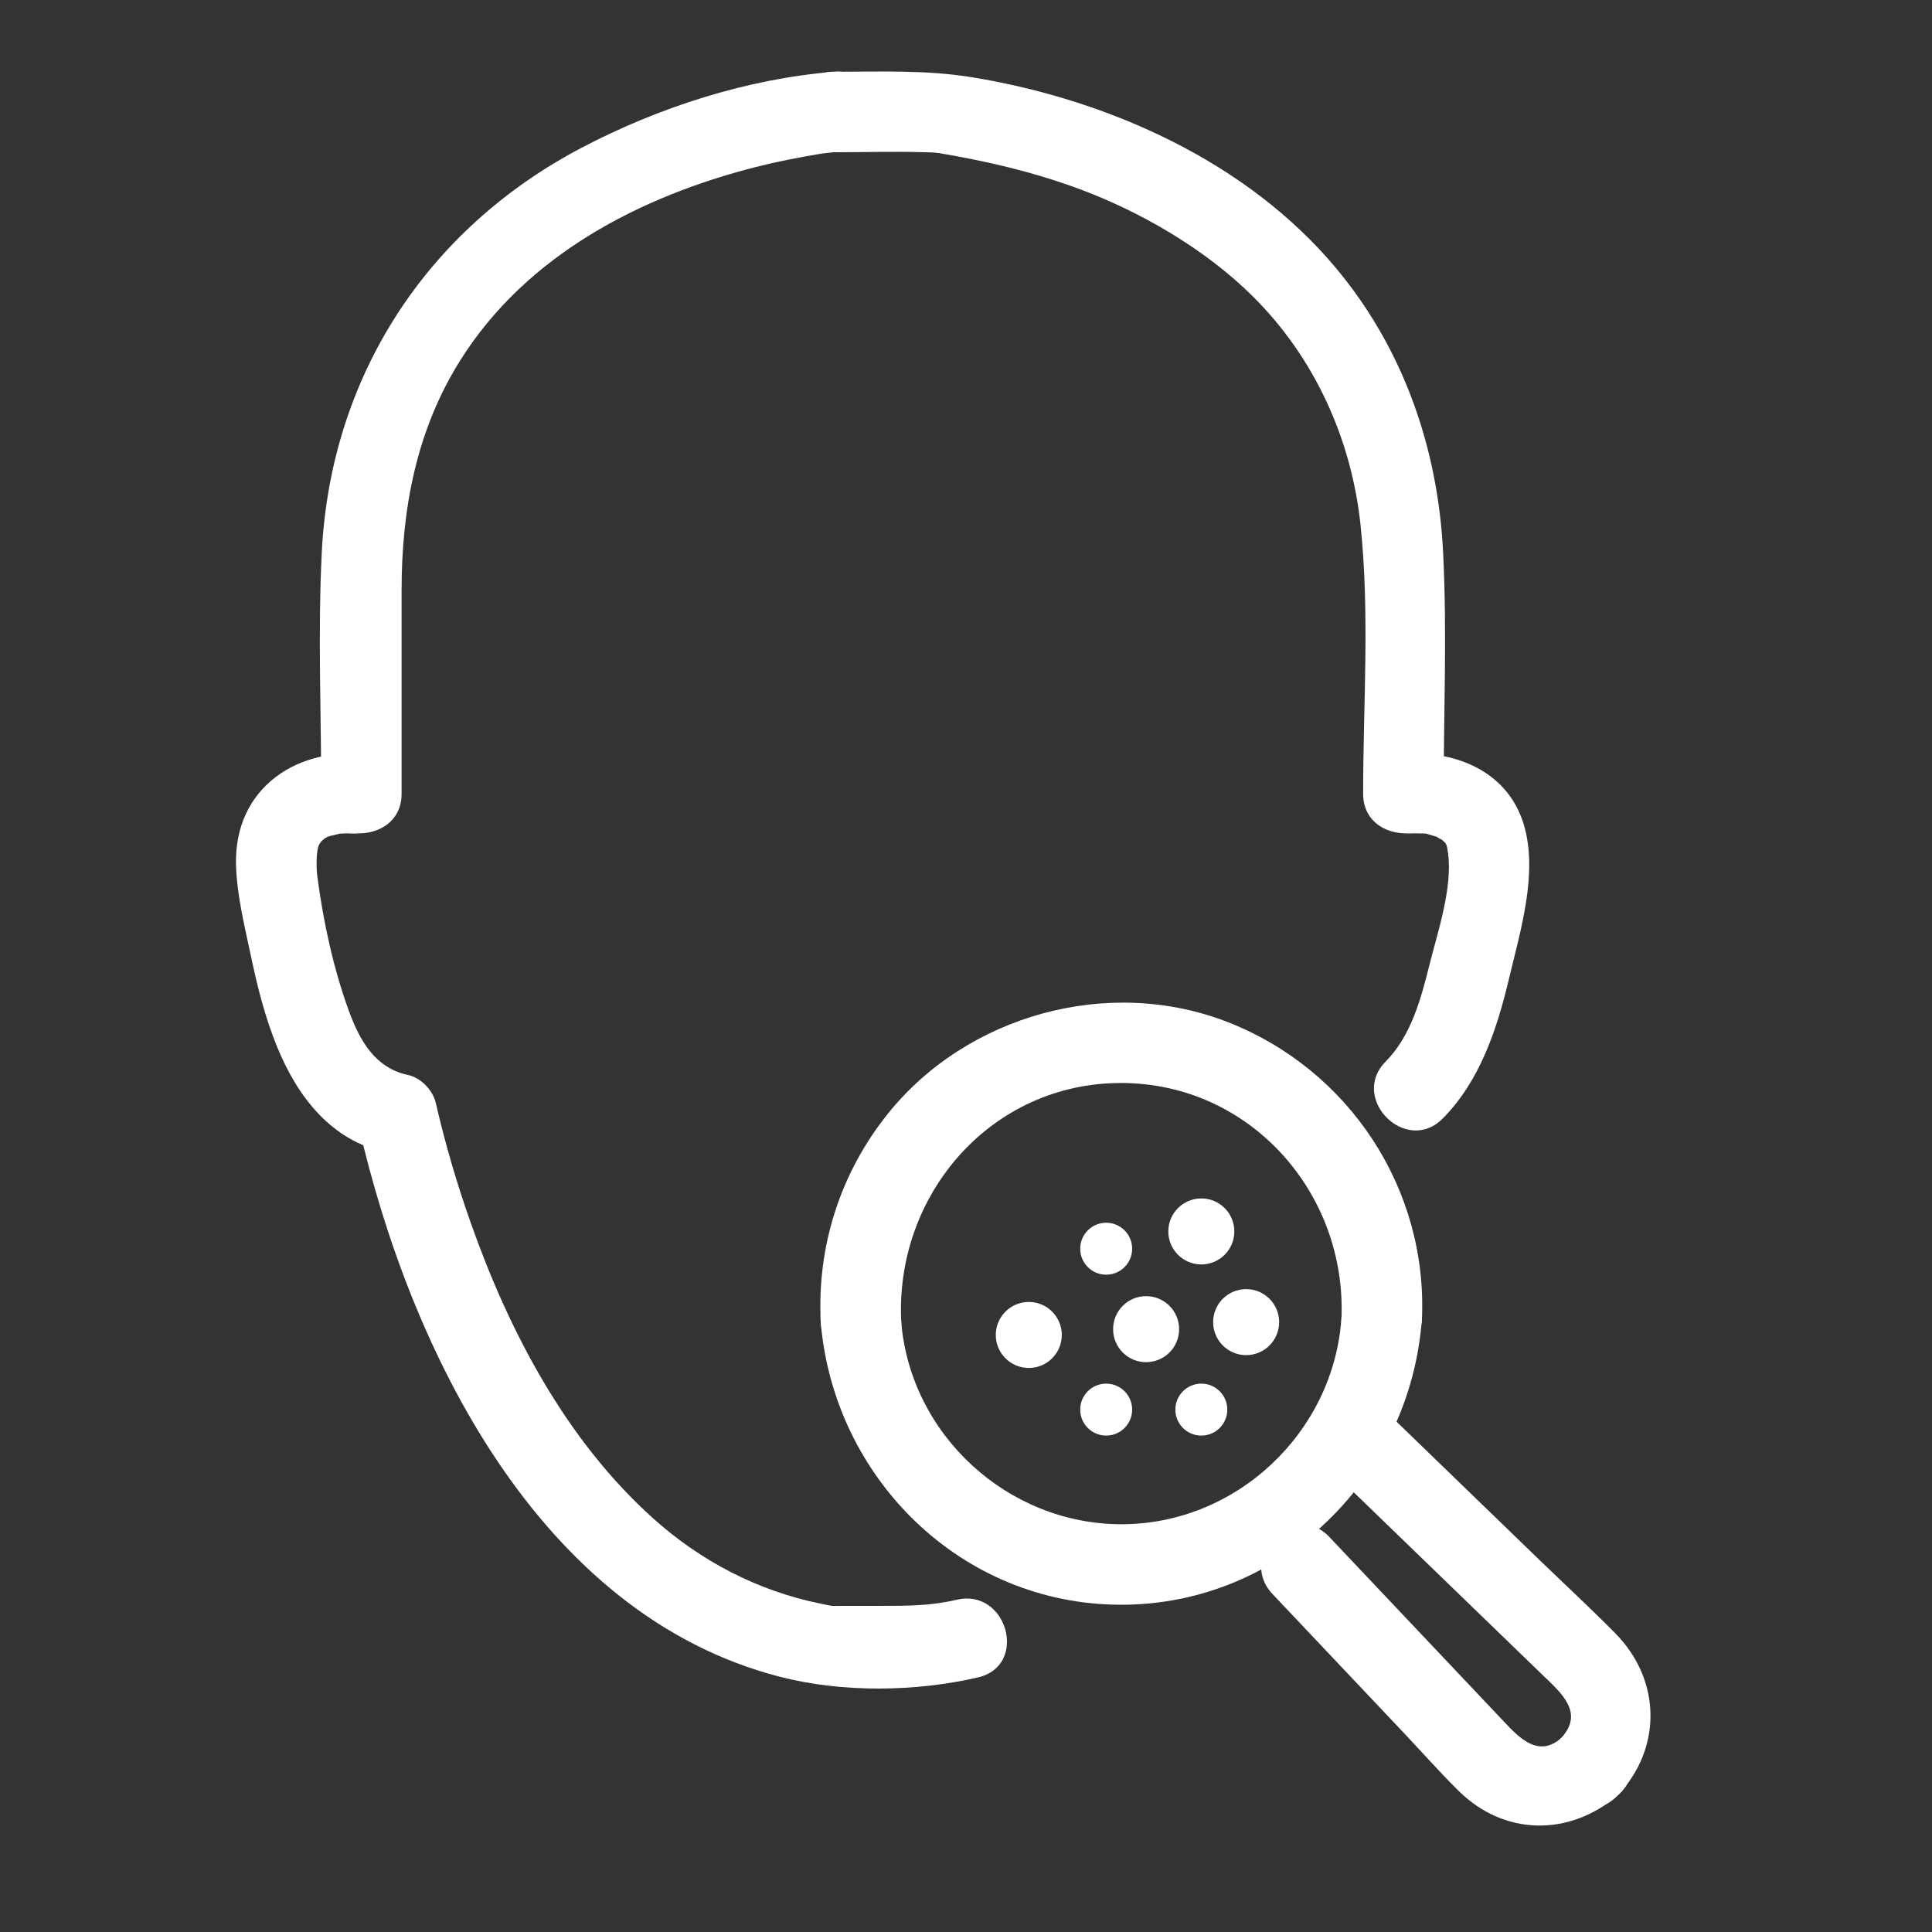
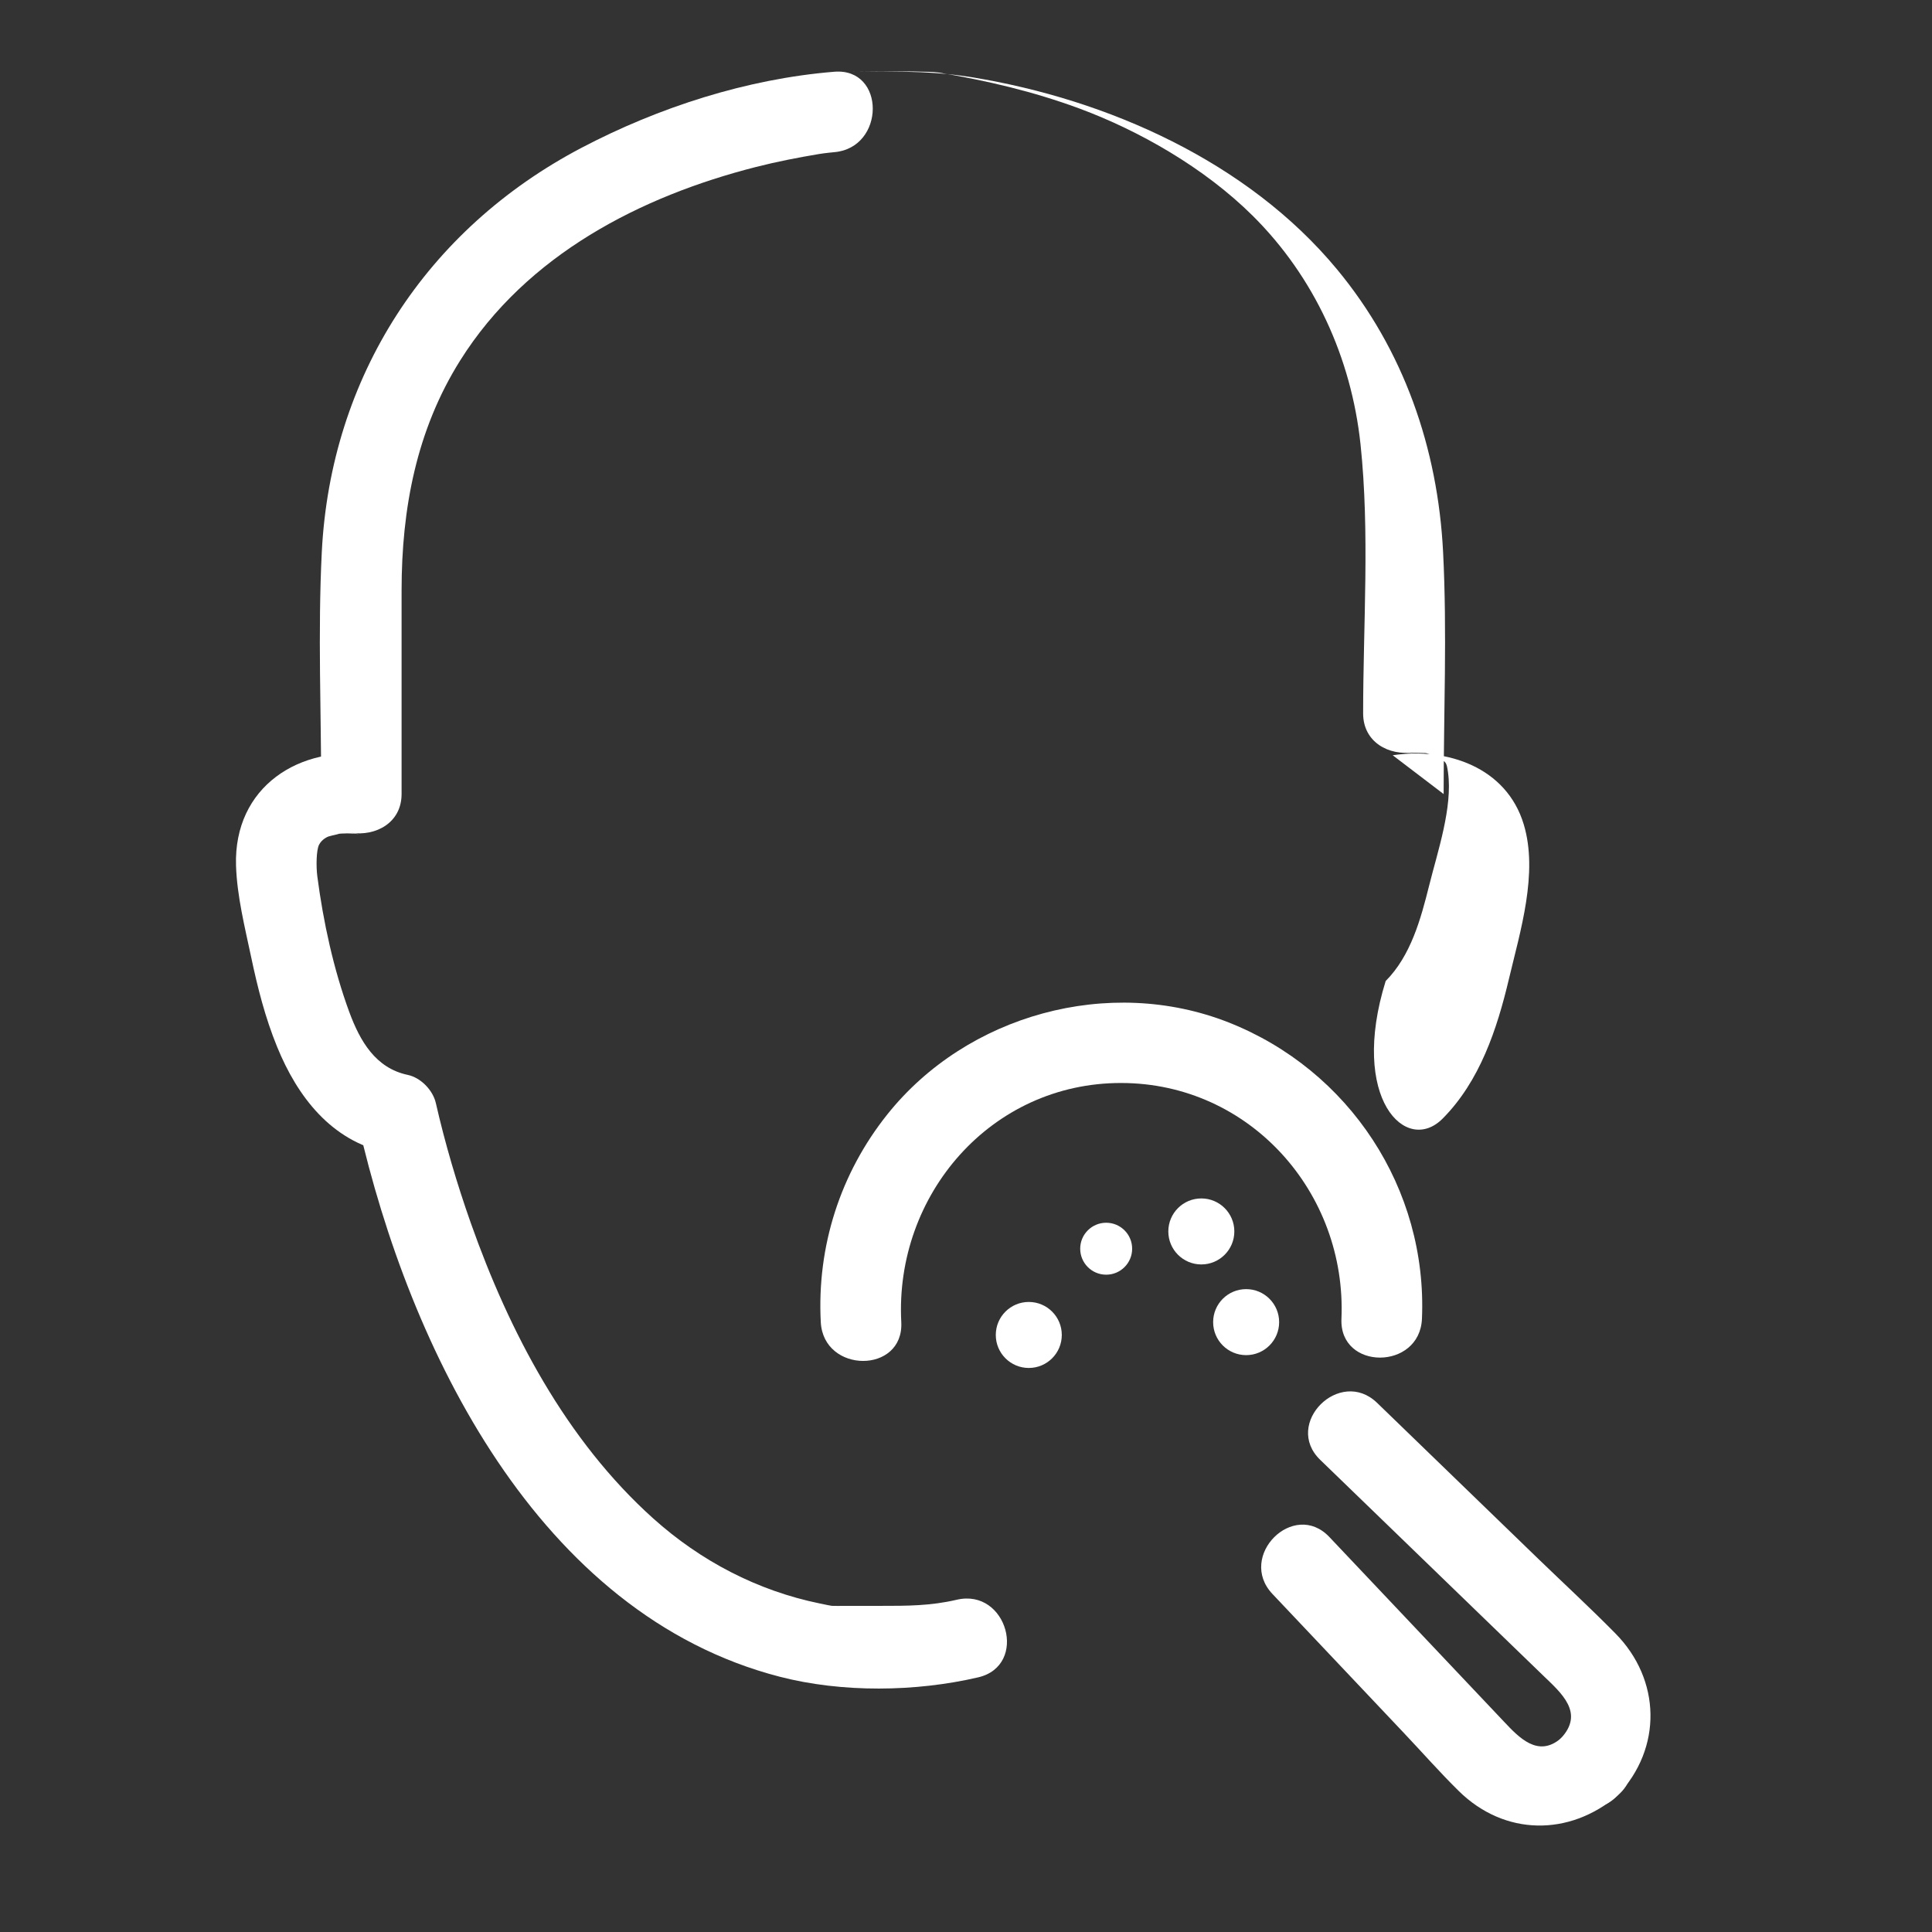
<svg xmlns="http://www.w3.org/2000/svg" id="Layer_4" x="0px" y="0px" viewBox="0 0 360 360" style="enable-background:new 0 0 360 360;" xml:space="preserve">
  <rect x="0" y="0" width="360" height="360" fill="#333333" stroke="none" />
  <style type="text/css">	.st0{fill:#FFFFFF;}</style>
  <g>
    <g>
      <g>
-         <path class="st0" d="M268.82,208.43c6.93-6.98,10.13-16.66,12.35-26.03c2.11-8.9,5.49-19.71,2.76-28.78    c-3.21-10.67-14.32-14.4-24.42-12.89c3.16,2.41,6.33,4.82,9.49,7.23c0-14.98,0.66-30.11-0.1-45.07    c-0.98-19.39-7.35-37.73-19.79-52.73c-16.6-20.02-42.68-31.63-67.97-35.76c-8.57-1.4-17.03-1.03-25.72-1.03c-9.65,0-9.67,15,0,15    c5.66,0,11.35-0.18,17,0c0.51,0.02,1.01,0.01,1.52,0.05c1.49,0.11,2.65,0.38,0.91,0.09c8.98,1.49,17.75,3.55,26.31,6.72    c11.1,4.12,23.21,11,32.23,19.94c11.51,11.41,18.4,26.5,20.12,42.59c1.75,16.5,0.49,33.6,0.49,50.18c0,5.34,4.77,7.94,9.49,7.23    c-3.61,0.54-0.74,0.09,0.22,0.11c0.49,0.01,0.99,0.02,1.48,0.03c2.12,0.08-0.44-0.19,0.91,0.13c0.3,0.07,2.8,0.9,1.3,0.29    c0.35,0.14,1.74,1.25,0.8,0.31c1.21,1.21,1.32,0.73,1.62,2.91c0.88,6.49-1.95,14.76-3.51,21.02c-1.57,6.28-3.42,13.11-8.11,17.83    C251.4,204.68,262.01,215.29,268.82,208.43L268.82,208.43z" />
+         <path class="st0" d="M268.82,208.43c6.93-6.98,10.13-16.66,12.35-26.03c2.11-8.9,5.49-19.71,2.76-28.78    c-3.21-10.67-14.32-14.4-24.42-12.89c3.16,2.41,6.33,4.82,9.49,7.23c0-14.98,0.66-30.11-0.1-45.07    c-0.98-19.39-7.35-37.73-19.79-52.73c-16.6-20.02-42.68-31.63-67.97-35.76c-8.57-1.4-17.03-1.03-25.72-1.03c5.66,0,11.35-0.18,17,0c0.51,0.02,1.01,0.01,1.52,0.05c1.49,0.11,2.65,0.38,0.91,0.09c8.98,1.49,17.75,3.55,26.31,6.72    c11.1,4.12,23.21,11,32.23,19.94c11.51,11.41,18.4,26.5,20.12,42.59c1.75,16.5,0.49,33.6,0.49,50.18c0,5.34,4.77,7.94,9.49,7.23    c-3.61,0.54-0.74,0.09,0.22,0.11c0.49,0.01,0.99,0.02,1.48,0.03c2.12,0.08-0.44-0.19,0.91,0.13c0.3,0.07,2.8,0.9,1.3,0.29    c0.35,0.14,1.74,1.25,0.8,0.31c1.21,1.21,1.32,0.73,1.62,2.91c0.88,6.49-1.95,14.76-3.51,21.02c-1.57,6.28-3.42,13.11-8.11,17.83    C251.4,204.68,262.01,215.29,268.82,208.43L268.82,208.43z" />
      </g>
    </g>
    <g>
      <g>
        <path class="st0" d="M155.44,13.37c-16.27,1.32-32.72,6.63-47.1,14.18C79.45,42.73,61.61,70.2,59.96,102.88    c-0.75,14.96-0.1,30.09-0.1,45.07c3.16-2.41,6.33-4.82,9.49-7.23c-13.48-2.01-25.83,5.87-25.37,20.57    c0.18,5.68,1.65,11.51,2.82,17.05c1.2,5.69,2.63,11.34,4.84,16.73c3.78,9.27,10.08,17.51,20.37,19.68    c-1.75-1.75-3.49-3.49-5.24-5.24c9.53,41.81,33.47,91.28,78.51,102.92c11.63,3.01,25.33,2.84,36.99,0.12    c9.4-2.19,5.42-16.66-3.99-14.46c-4.94,1.15-9.19,1.14-14.34,1.14c-2.24,0-4.49,0-6.73,0c-0.66,0-1.33,0.03-1.99,0    c-0.67-0.03,0.49,0.09,0.5,0.09c-0.99-0.1-2-0.34-2.98-0.54c-11.62-2.38-22.2-7.92-31.02-15.84    c-16.24-14.58-26.83-34.78-34-55.07c-2.58-7.31-4.78-14.78-6.51-22.34c-0.55-2.4-2.81-4.73-5.24-5.24    c-5.97-1.26-8.87-6.26-10.88-11.7c-2.94-7.98-4.86-16.85-5.96-25.28c-0.25-1.93-0.18-4.89,0.31-5.88    c0.5-1.03,1.58-1.49,1.73-1.55c0.63-0.22,3.12-0.68,1.35-0.46c0.7-0.09,1.42-0.12,2.13-0.13c1.42-0.01,3.74,0.34,0.69-0.11    c4.73,0.7,9.49-1.89,9.49-7.23c0-12.65,0-25.29,0-37.94c0-15.17,2.76-29.86,10.93-42.86c12.39-19.72,33.69-30.59,55.12-36.04    c3.88-0.99,7.8-1.75,11.74-2.41c0.75-0.13,3.28-0.39,0.23-0.05c0.46-0.05,0.93-0.12,1.39-0.17c0.39-0.04,0.77-0.09,1.16-0.12    C164.99,27.59,165.07,12.58,155.44,13.37L155.44,13.37z" />
      </g>
    </g>
    <g>
      <g>
-         <path class="st0" d="M249.95,245.74c-1.53,21.28-19.64,38.31-41.03,38.28c-21.1-0.03-39.21-16.58-40.99-37.65    c-0.81-9.55-15.81-9.63-15,0c2.46,29.14,26.25,52.65,55.99,52.65c29.94,0,53.92-23.87,56.03-53.28    C265.64,236.11,250.63,236.15,249.95,245.74L249.95,245.74z" />
-       </g>
+         </g>
    </g>
    <g>
      <g>
        <path class="st0" d="M167.94,246.36c-1.25-23.67,16.69-44.6,40.99-44.56c23.96,0.03,42.04,20.44,41.03,43.94    c-0.42,9.65,14.59,9.63,15,0c1.04-24.25-13.52-46.35-36.04-55.23c-22.21-8.75-48.73-1.46-63.57,17.13    c-8.79,11.01-13.15,24.64-12.41,38.72C153.44,255.97,168.44,256.03,167.94,246.36L167.94,246.36z" />
      </g>
    </g>
    <g>
      <g>
        <path class="st0" d="M301.41,334.56c8.39-8.84,8.09-21.58-0.39-30.18c-4.67-4.74-9.58-9.27-14.36-13.89    c-10.02-9.69-20.04-19.39-30.05-29.08c-6.94-6.72-17.56,3.88-10.61,10.61c8.62,8.34,17.25,16.69,25.87,25.03    c5.21,5.04,10.41,10.07,15.62,15.11c3.39,3.28,7.87,7.01,3.31,11.8C284.16,330.95,294.75,341.57,301.41,334.56L301.41,334.56z" />
      </g>
    </g>
    <g>
      <g>
        <path class="st0" d="M237.1,297.01c8.16,8.63,16.33,17.26,24.49,25.9c3.41,3.6,6.71,7.36,10.25,10.84    c8.53,8.37,20.58,8.45,29.58,0.81c7.37-6.25-3.28-16.82-10.61-10.61c-4.22,3.58-7.75-0.16-10.56-3.14    c-3.99-4.22-7.99-8.45-11.98-12.67c-6.85-7.25-13.71-14.5-20.56-21.74C241.06,279.37,230.47,289.99,237.1,297.01L237.1,297.01z" />
      </g>
    </g>
    <g>
      <circle class="st0" cx="206.12" cy="232.68" r="4.84" />
    </g>
    <g>
-       <circle class="st0" cx="223.85" cy="262.66" r="4.84" />
-     </g>
+       </g>
    <g>
-       <circle class="st0" cx="206.12" cy="262.66" r="4.84" />
-     </g>
+       </g>
    <g>
      <circle class="st0" cx="223.85" cy="229.46" r="6.15" />
    </g>
    <g>
-       <circle class="st0" cx="213.56" cy="247.67" r="6.15" />
-     </g>
+       </g>
    <g>
      <circle class="st0" cx="191.7" cy="248.75" r="6.15" />
    </g>
    <g>
      <circle class="st0" cx="232.2" cy="246.36" r="6.15" />
    </g>
  </g>
</svg>